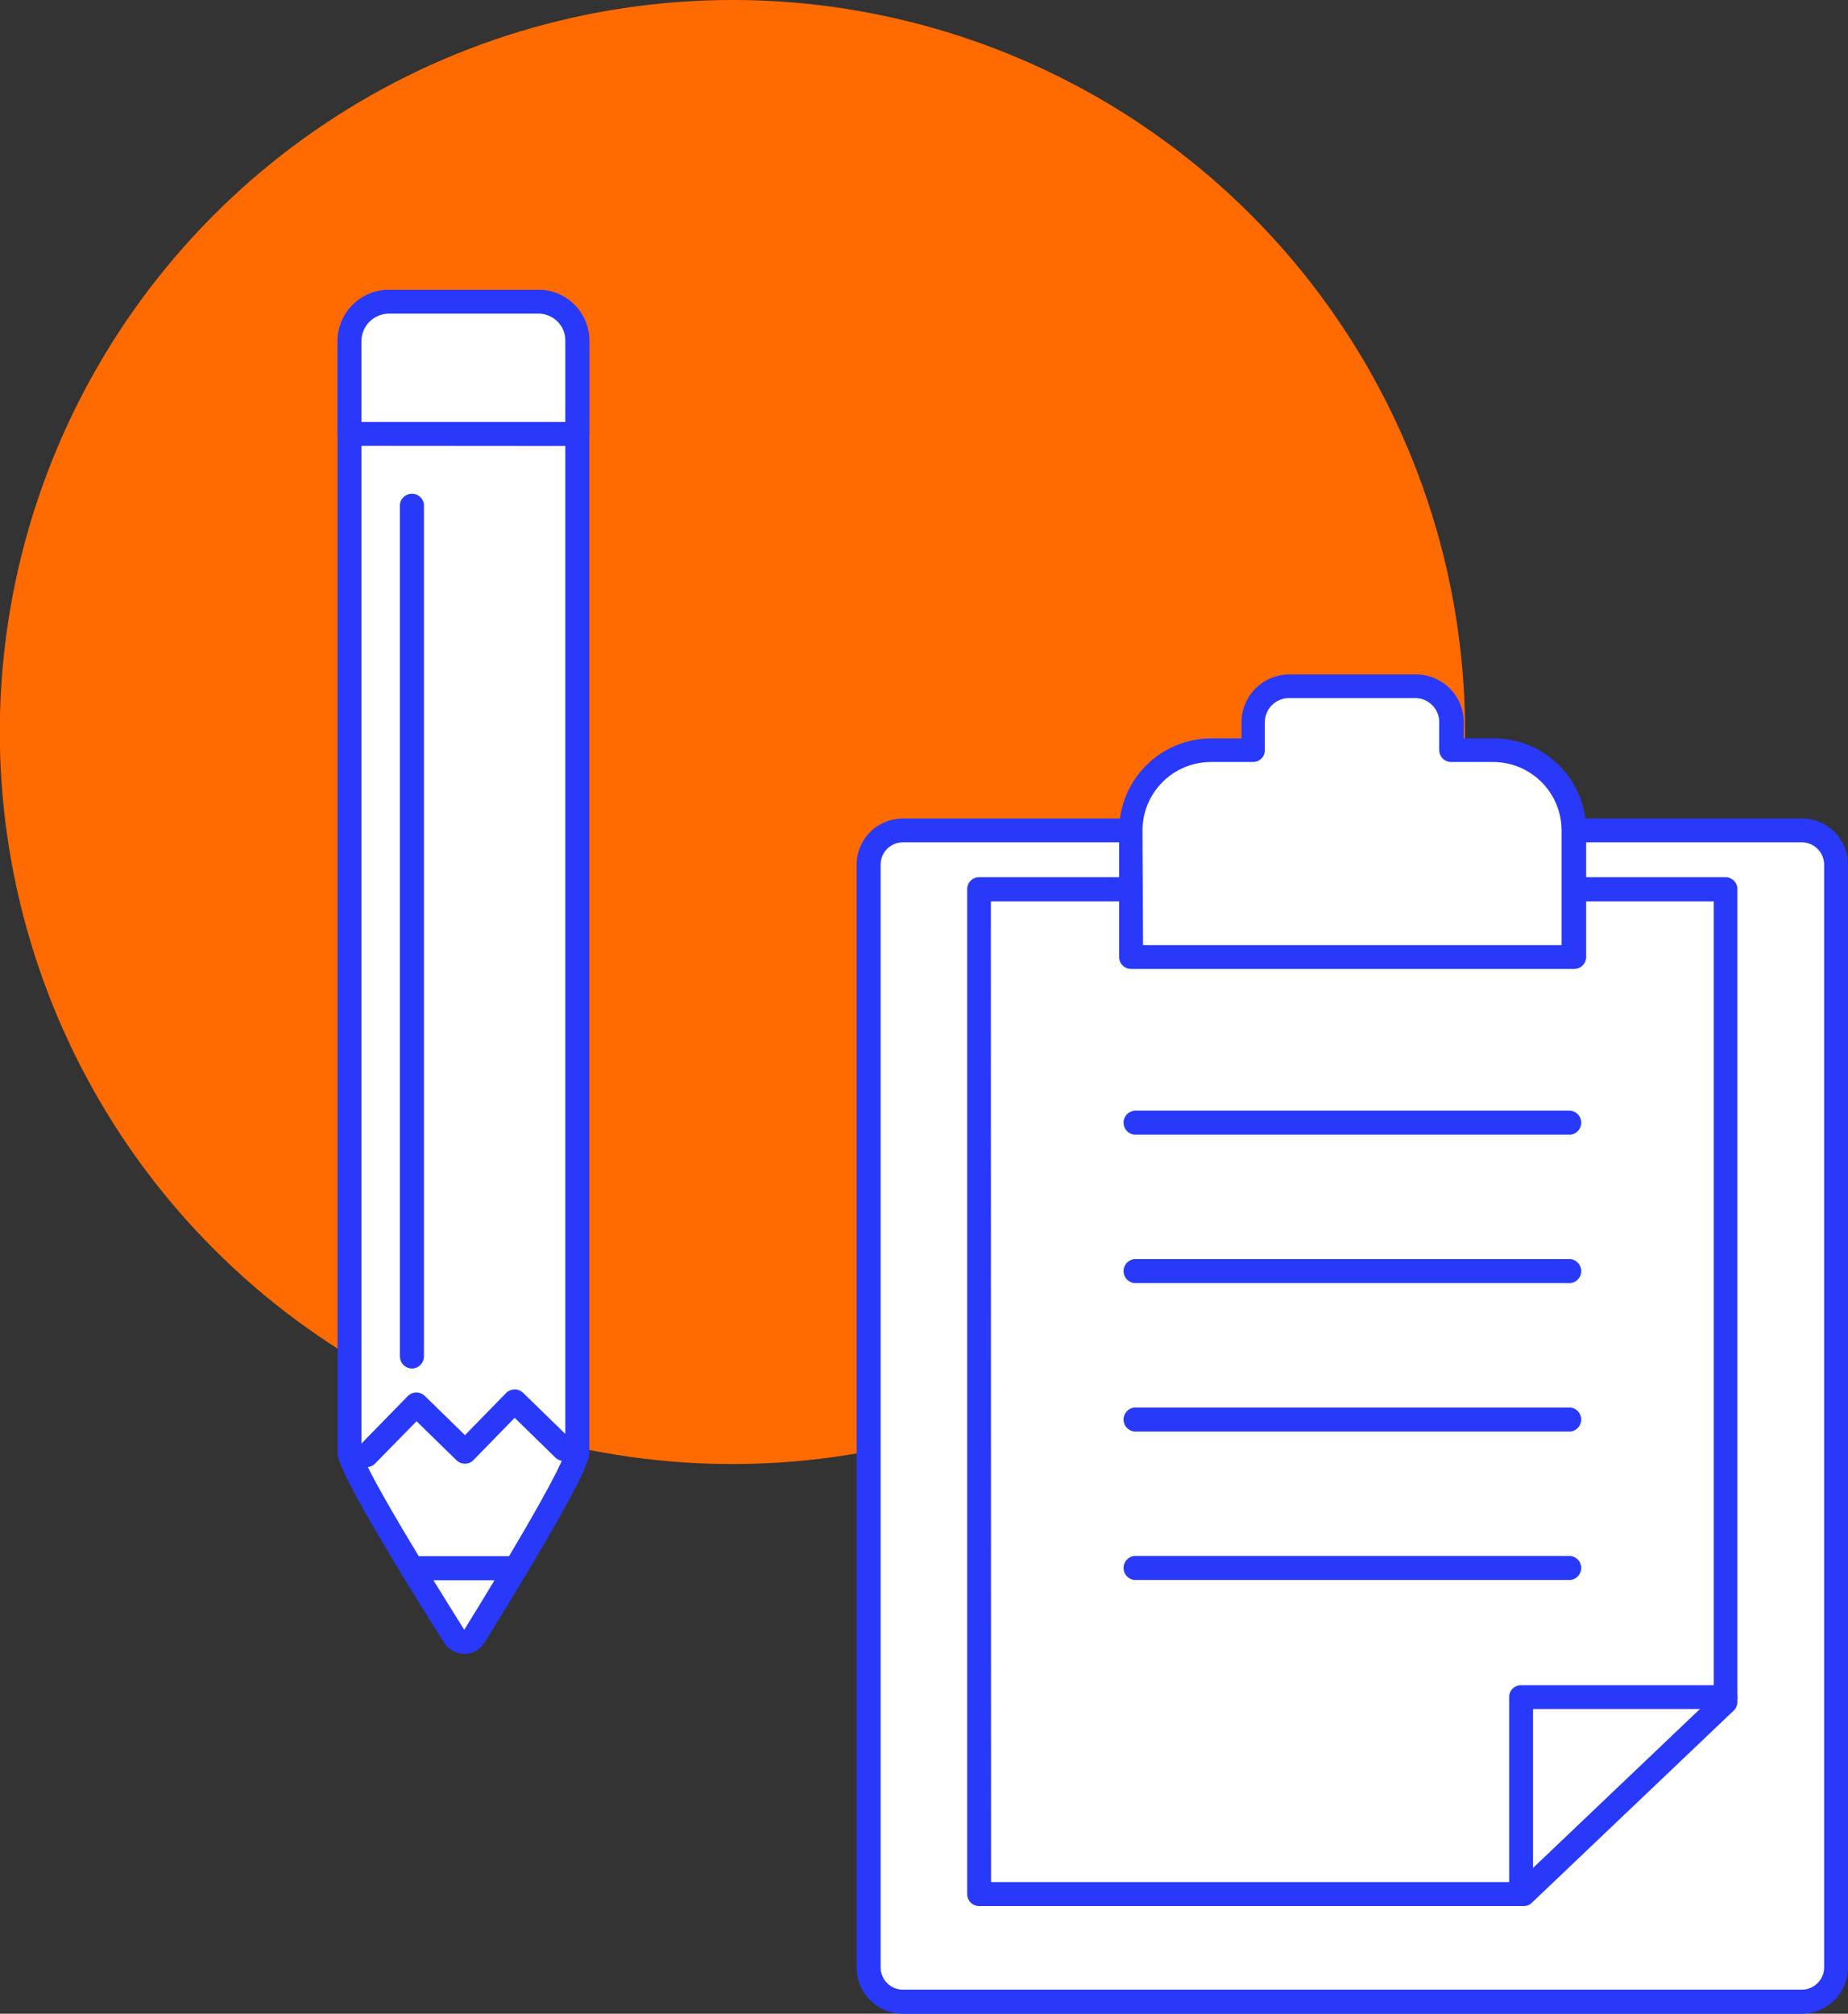
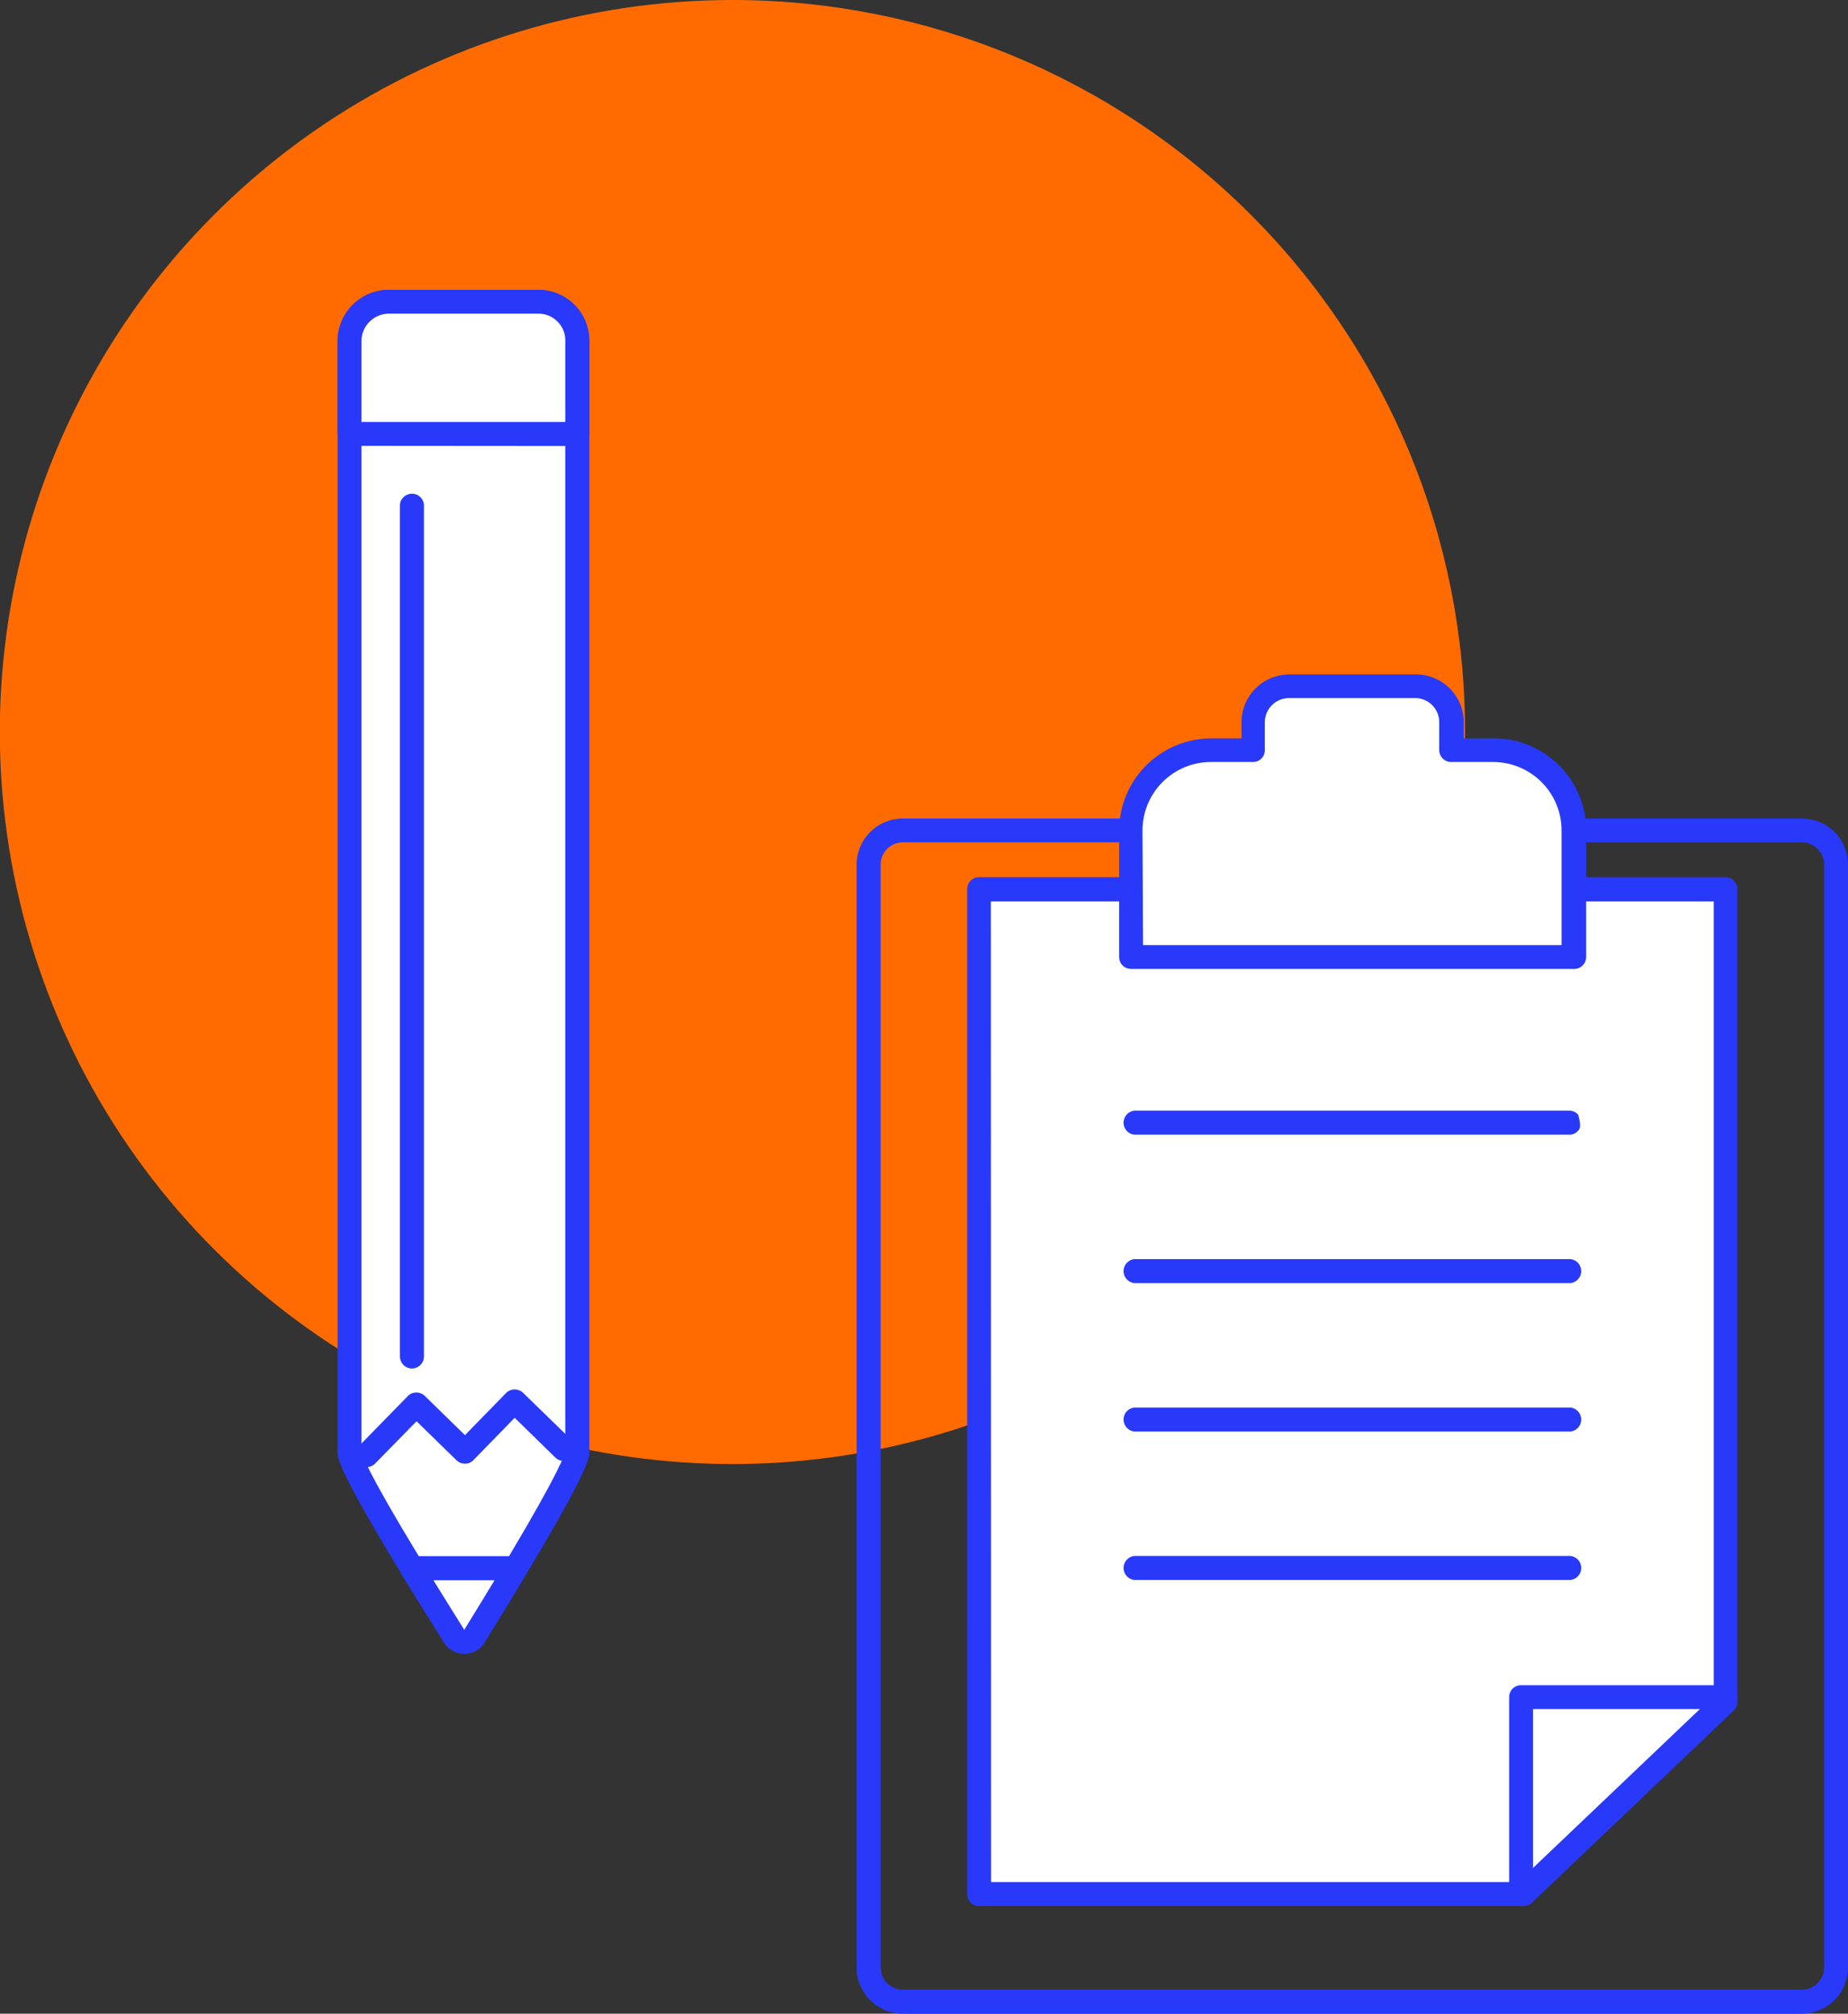
<svg xmlns="http://www.w3.org/2000/svg" width="123" height="134" viewBox="0 0 123 134" fill="none">
  <rect x="0" y="0" width="123" height="134" fill="#333333" stroke="none" />
  <g clip-path="url(#clip0_6_1899)">
    <path d="M97.512 48.7C97.515 58.335 94.657 67.754 89.3 75.766C83.944 83.778 76.329 90.024 67.419 93.713C58.509 97.401 48.704 98.368 39.245 96.49C29.785 94.611 21.095 89.973 14.274 83.161C7.454 76.349 2.808 67.669 0.926 58.22C-0.957 48.77 0.008 38.975 3.699 30.073C7.389 21.172 13.639 13.563 21.658 8.21C29.677 2.857 39.105 2.93121e-07 48.75 0C61.681 -3.92978e-07 74.082 5.13 83.226 14.263C92.37 23.396 97.509 35.783 97.512 48.7V48.7Z" fill="#FF6B00" />
    <path d="M30.227 108.887C30.298 109.001 30.398 109.095 30.515 109.16C30.633 109.226 30.766 109.26 30.9 109.26C31.021 109.256 31.14 109.227 31.249 109.176C31.381 109.11 31.493 109.01 31.574 108.887C32.476 107.421 33.426 105.859 34.328 104.345H27.412C28.338 105.859 29.313 107.421 30.227 108.887Z" fill="white" />
    <path d="M30.888 110.053C30.621 110.049 30.36 109.979 30.127 109.849C29.894 109.719 29.697 109.533 29.553 109.308V109.308C28.627 107.842 27.653 106.28 26.727 104.766C26.656 104.643 26.619 104.505 26.619 104.363C26.619 104.222 26.656 104.083 26.727 103.961C26.794 103.837 26.893 103.734 27.013 103.663C27.134 103.591 27.272 103.553 27.412 103.552H34.328C34.47 103.553 34.61 103.591 34.732 103.663C34.855 103.735 34.956 103.837 35.026 103.961C35.099 104.08 35.138 104.217 35.138 104.357C35.138 104.497 35.099 104.635 35.026 104.754C34.124 106.268 33.162 107.83 32.26 109.296C32.106 109.548 31.886 109.752 31.622 109.885C31.395 110.001 31.143 110.059 30.888 110.053V110.053ZM28.843 105.15C29.529 106.256 30.227 107.385 30.9 108.455C31.562 107.385 32.248 106.256 32.921 105.15H28.843Z" fill="#2939FA" />
    <path d="M38.406 22.65C38.408 22.312 38.342 21.977 38.212 21.665C38.082 21.354 37.89 21.071 37.648 20.835C37.41 20.592 37.126 20.399 36.812 20.267C36.498 20.135 36.16 20.067 35.82 20.066H25.837C25.154 20.079 24.504 20.355 24.022 20.837C23.539 21.319 23.263 21.968 23.25 22.65V96.595C23.25 97.304 25.163 100.656 27.4 104.333H34.316C36.529 100.644 38.406 97.292 38.406 96.583V22.65Z" fill="white" />
    <path d="M34.328 105.15H27.412C27.276 105.15 27.142 105.114 27.024 105.047C26.906 104.98 26.808 104.883 26.739 104.765C22.469 97.748 22.469 97.003 22.469 96.607V22.662C22.481 21.77 22.841 20.918 23.472 20.288C24.104 19.657 24.956 19.298 25.849 19.285H35.844C36.741 19.288 37.601 19.647 38.235 20.282C38.868 20.917 39.224 21.777 39.224 22.674V96.607C39.224 97.003 39.224 97.748 35.014 104.765C34.943 104.883 34.842 104.981 34.722 105.048C34.602 105.116 34.466 105.151 34.328 105.15V105.15ZM27.869 103.552H33.883C37.239 97.916 37.6 96.775 37.624 96.571V22.65C37.629 22.415 37.585 22.182 37.496 21.965C37.407 21.748 37.275 21.552 37.107 21.388C36.941 21.223 36.744 21.092 36.527 21.003C36.31 20.914 36.078 20.869 35.844 20.871H25.837C25.367 20.886 24.921 21.08 24.59 21.413C24.259 21.746 24.068 22.193 24.056 22.662V96.607C24.08 96.787 24.453 97.928 27.869 103.552V103.552Z" fill="#2939FA" />
    <path d="M38.418 28.874V22.65C38.42 22.312 38.354 21.977 38.224 21.665C38.094 21.354 37.902 21.071 37.66 20.835C37.422 20.592 37.138 20.399 36.824 20.267C36.51 20.135 36.172 20.067 35.832 20.066H25.837C25.154 20.079 24.504 20.355 24.022 20.837C23.539 21.319 23.263 21.968 23.25 22.65V28.862L38.418 28.874Z" fill="white" />
    <path d="M23.262 29.667C23.052 29.667 22.85 29.583 22.701 29.434C22.552 29.286 22.469 29.084 22.469 28.874V22.662C22.481 21.77 22.841 20.918 23.472 20.288C24.104 19.657 24.956 19.298 25.849 19.285H35.844C36.741 19.288 37.601 19.647 38.235 20.282C38.868 20.917 39.224 21.777 39.224 22.674V28.874C39.224 28.981 39.203 29.087 39.162 29.186C39.121 29.285 39.06 29.375 38.983 29.451C38.832 29.598 38.629 29.68 38.418 29.679L23.262 29.667ZM35.82 20.871H25.837C25.367 20.886 24.921 21.08 24.59 21.413C24.259 21.746 24.068 22.193 24.056 22.662V28.081H37.624V22.674C37.63 22.437 37.587 22.202 37.498 21.983C37.41 21.764 37.276 21.565 37.107 21.4C36.939 21.229 36.739 21.095 36.518 21.004C36.296 20.913 36.059 20.868 35.82 20.871V20.871Z" fill="#2939FA" />
    <path d="M24.405 97.628C24.198 97.625 24.001 97.543 23.852 97.4C23.777 97.326 23.718 97.238 23.677 97.141C23.636 97.044 23.615 96.94 23.615 96.835C23.615 96.73 23.636 96.626 23.677 96.529C23.718 96.432 23.777 96.344 23.852 96.27L27.148 92.894C27.298 92.746 27.501 92.663 27.713 92.663C27.924 92.663 28.128 92.746 28.278 92.894L30.948 95.501L33.691 92.69C33.842 92.542 34.045 92.459 34.256 92.459C34.468 92.459 34.671 92.542 34.822 92.69L38.069 95.85C38.144 95.924 38.203 96.012 38.244 96.109C38.285 96.206 38.306 96.31 38.306 96.415C38.306 96.52 38.285 96.624 38.244 96.721C38.203 96.818 38.144 96.906 38.069 96.979C37.996 97.054 37.909 97.113 37.813 97.153C37.717 97.194 37.614 97.215 37.51 97.215C37.406 97.215 37.302 97.194 37.206 97.153C37.11 97.113 37.023 97.054 36.95 96.979L34.256 94.348L31.514 97.16C31.442 97.237 31.354 97.298 31.257 97.34C31.159 97.381 31.054 97.402 30.948 97.4V97.4C30.743 97.403 30.544 97.326 30.395 97.184L27.725 94.576L24.983 97.376C24.909 97.455 24.819 97.518 24.72 97.562C24.621 97.605 24.514 97.628 24.405 97.628V97.628Z" fill="#2939FA" />
    <path d="M27.412 91.067C27.203 91.064 27.003 90.98 26.854 90.832C26.706 90.684 26.622 90.484 26.618 90.274V33.56C26.642 33.365 26.737 33.185 26.884 33.055C27.032 32.925 27.221 32.853 27.418 32.853C27.615 32.853 27.805 32.925 27.952 33.055C28.099 33.185 28.194 33.365 28.218 33.56V90.274C28.215 90.486 28.129 90.688 27.978 90.836C27.827 90.984 27.624 91.067 27.412 91.067Z" fill="#2939FA" />
-     <path d="M105.066 55.261H119.921C120.525 55.261 121.104 55.5 121.533 55.925C121.961 56.351 122.203 56.928 122.206 57.532V130.924C122.206 131.53 121.965 132.11 121.537 132.538C121.108 132.967 120.527 133.207 119.921 133.207H60.093C59.489 133.204 58.91 132.962 58.484 132.534C58.059 132.106 57.819 131.528 57.819 130.924V57.532C57.823 56.928 58.065 56.351 58.493 55.925C58.921 55.5 59.501 55.261 60.105 55.261H105.066Z" fill="white" />
    <path d="M119.921 134H60.093C59.276 134 58.493 133.676 57.915 133.099C57.338 132.522 57.014 131.74 57.014 130.924V57.531C57.015 57.127 57.096 56.728 57.252 56.355C57.409 55.983 57.637 55.644 57.924 55.36C58.211 55.075 58.551 54.85 58.925 54.697C59.3 54.544 59.7 54.466 60.105 54.467H119.921C120.325 54.466 120.725 54.544 121.098 54.697C121.472 54.85 121.811 55.076 122.097 55.361C122.383 55.645 122.611 55.983 122.765 56.356C122.92 56.728 123 57.128 123 57.531V130.924C123 131.328 122.92 131.728 122.766 132.101C122.611 132.474 122.384 132.813 122.098 133.099C121.812 133.384 121.473 133.611 121.099 133.766C120.726 133.92 120.325 134 119.921 134ZM60.105 56.053C59.909 56.052 59.716 56.089 59.535 56.162C59.354 56.236 59.189 56.345 59.051 56.482C58.912 56.619 58.802 56.783 58.727 56.963C58.652 57.143 58.613 57.336 58.613 57.531V130.924C58.613 131.316 58.769 131.692 59.047 131.969C59.324 132.246 59.7 132.402 60.093 132.402H119.921C120.314 132.402 120.692 132.246 120.971 131.97C121.251 131.693 121.409 131.317 121.412 130.924V57.531C121.409 57.138 121.251 56.762 120.971 56.486C120.692 56.209 120.314 56.053 119.921 56.053H60.105Z" fill="#2939FA" />
    <path d="M65.169 126.046H101.373L114.857 113.189V59.178H65.169V126.046Z" fill="white" />
    <path d="M101.373 126.838H65.169C64.958 126.838 64.756 126.755 64.607 126.606C64.458 126.457 64.375 126.256 64.375 126.045V59.178C64.373 59.072 64.392 58.968 64.432 58.87C64.471 58.773 64.529 58.684 64.603 58.609C64.677 58.534 64.765 58.475 64.862 58.434C64.959 58.393 65.063 58.373 65.169 58.373H114.845C114.95 58.373 115.054 58.393 115.152 58.434C115.249 58.475 115.337 58.534 115.411 58.609C115.484 58.684 115.543 58.773 115.582 58.87C115.621 58.968 115.64 59.072 115.639 59.178V113.249C115.64 113.356 115.619 113.463 115.578 113.562C115.536 113.661 115.475 113.751 115.398 113.825L101.903 126.67C101.753 126.79 101.565 126.85 101.373 126.838V126.838ZM65.963 125.24H101.049L114.063 112.852V59.983H65.95L65.963 125.24Z" fill="#2939FA" />
-     <path d="M104.537 75.507H75.489C75.293 75.483 75.114 75.389 74.983 75.242C74.853 75.094 74.781 74.905 74.781 74.708C74.781 74.512 74.853 74.322 74.983 74.175C75.114 74.028 75.293 73.933 75.489 73.909H104.537C104.732 73.933 104.912 74.028 105.042 74.175C105.172 74.322 105.244 74.512 105.244 74.708C105.244 74.905 105.172 75.094 105.042 75.242C104.912 75.389 104.732 75.483 104.537 75.507Z" fill="#2939FA" />
+     <path d="M104.537 75.507H75.489C75.293 75.483 75.114 75.389 74.983 75.242C74.853 75.094 74.781 74.905 74.781 74.708C74.781 74.512 74.853 74.322 74.983 74.175C75.114 74.028 75.293 73.933 75.489 73.909H104.537C104.732 73.933 104.912 74.028 105.042 74.175C105.244 74.905 105.172 75.094 105.042 75.242C104.912 75.389 104.732 75.483 104.537 75.507Z" fill="#2939FA" />
    <path d="M104.537 85.384H75.489C75.293 85.36 75.114 85.266 74.983 85.119C74.853 84.971 74.781 84.782 74.781 84.585C74.781 84.389 74.853 84.199 74.983 84.052C75.114 83.905 75.293 83.81 75.489 83.786H104.537C104.732 83.81 104.912 83.905 105.042 84.052C105.172 84.199 105.244 84.389 105.244 84.585C105.244 84.782 105.172 84.971 105.042 85.119C104.912 85.266 104.732 85.36 104.537 85.384V85.384Z" fill="#2939FA" />
    <path d="M104.537 95.261H75.489C75.293 95.237 75.114 95.143 74.983 94.996C74.853 94.848 74.781 94.659 74.781 94.462C74.781 94.266 74.853 94.076 74.983 93.929C75.114 93.781 75.293 93.687 75.489 93.663H104.537C104.732 93.687 104.912 93.781 105.042 93.929C105.172 94.076 105.244 94.266 105.244 94.462C105.244 94.659 105.172 94.848 105.042 94.996C104.912 95.143 104.732 95.237 104.537 95.261V95.261Z" fill="#2939FA" />
    <path d="M104.537 105.138H75.489C75.293 105.114 75.114 105.02 74.983 104.872C74.853 104.725 74.781 104.536 74.781 104.339C74.781 104.143 74.853 103.953 74.983 103.806C75.114 103.658 75.293 103.564 75.489 103.54H104.537C104.732 103.564 104.912 103.658 105.042 103.806C105.172 103.953 105.244 104.143 105.244 104.339C105.244 104.536 105.172 104.725 105.042 104.872C104.912 105.02 104.732 105.114 104.537 105.138V105.138Z" fill="#2939FA" />
    <path d="M99.389 49.913H96.598V48.051C96.598 47.414 96.345 46.803 95.894 46.352C95.442 45.901 94.831 45.648 94.193 45.648H85.773C85.135 45.648 84.523 45.901 84.072 46.352C83.621 46.803 83.367 47.414 83.367 48.051V49.913H80.577C79.157 49.913 77.796 50.477 76.792 51.48C75.788 52.482 75.224 53.843 75.224 55.261V63.672H104.741V55.261C104.741 53.843 104.177 52.482 103.174 51.48C102.17 50.477 100.808 49.913 99.389 49.913V49.913Z" fill="white" />
    <path d="M104.741 64.477H75.284C75.18 64.478 75.076 64.459 74.979 64.42C74.882 64.38 74.793 64.322 74.719 64.248C74.645 64.174 74.587 64.086 74.548 63.989C74.508 63.892 74.489 63.788 74.49 63.684V55.273C74.49 53.644 75.138 52.082 76.291 50.931C77.443 49.779 79.007 49.133 80.637 49.133H82.633V48.063C82.633 47.219 82.969 46.409 83.567 45.812C84.165 45.214 84.976 44.879 85.821 44.879H94.241C95.086 44.879 95.897 45.214 96.495 45.812C97.092 46.409 97.428 47.219 97.428 48.063V49.133H99.425C101.055 49.133 102.618 49.779 103.771 50.931C104.924 52.082 105.571 53.644 105.571 55.273V63.684C105.571 63.791 105.55 63.897 105.508 63.996C105.465 64.094 105.404 64.183 105.326 64.257C105.248 64.332 105.157 64.389 105.056 64.427C104.956 64.465 104.848 64.481 104.741 64.477V64.477ZM76.078 62.891H103.935V55.261C103.935 54.055 103.457 52.898 102.604 52.045C101.752 51.191 100.596 50.71 99.389 50.707H96.598C96.493 50.708 96.388 50.689 96.291 50.65C96.193 50.611 96.104 50.552 96.029 50.479C95.954 50.405 95.894 50.317 95.854 50.22C95.813 50.123 95.792 50.019 95.792 49.913V48.051C95.792 47.629 95.625 47.225 95.328 46.925C95.031 46.626 94.627 46.456 94.205 46.453H85.785C85.362 46.456 84.957 46.626 84.657 46.925C84.358 47.224 84.188 47.628 84.185 48.051V49.913C84.187 50.018 84.167 50.122 84.128 50.219C84.089 50.316 84.03 50.404 83.956 50.478C83.882 50.552 83.794 50.61 83.697 50.65C83.6 50.689 83.496 50.708 83.391 50.707H80.601C80.002 50.707 79.409 50.824 78.856 51.053C78.303 51.282 77.801 51.617 77.377 52.04C76.954 52.463 76.618 52.965 76.389 53.518C76.16 54.07 76.042 54.663 76.042 55.261L76.078 62.891Z" fill="#2939FA" />
    <path d="M101.241 126.586C101.136 126.586 101.032 126.565 100.934 126.525C100.837 126.484 100.749 126.425 100.675 126.35C100.602 126.275 100.543 126.186 100.504 126.088C100.465 125.991 100.446 125.886 100.447 125.781V112.936C100.446 112.832 100.465 112.728 100.504 112.631C100.544 112.534 100.602 112.446 100.676 112.372C100.75 112.298 100.838 112.239 100.935 112.2C101.032 112.161 101.136 112.142 101.241 112.143H114.845C115.055 112.143 115.257 112.227 115.406 112.375C115.555 112.524 115.639 112.726 115.639 112.936C115.639 113.147 115.555 113.348 115.406 113.497C115.257 113.646 115.055 113.729 114.845 113.729H102.035V125.745C102.041 125.853 102.026 125.961 101.989 126.063C101.952 126.165 101.895 126.258 101.82 126.337C101.746 126.416 101.656 126.479 101.556 126.522C101.457 126.564 101.349 126.586 101.241 126.586V126.586Z" fill="#2939FA" />
  </g>
  <defs>
    <clipPath id="clip0_6_1899">
      <rect width="123" height="134" fill="white" />
    </clipPath>
  </defs>
</svg>